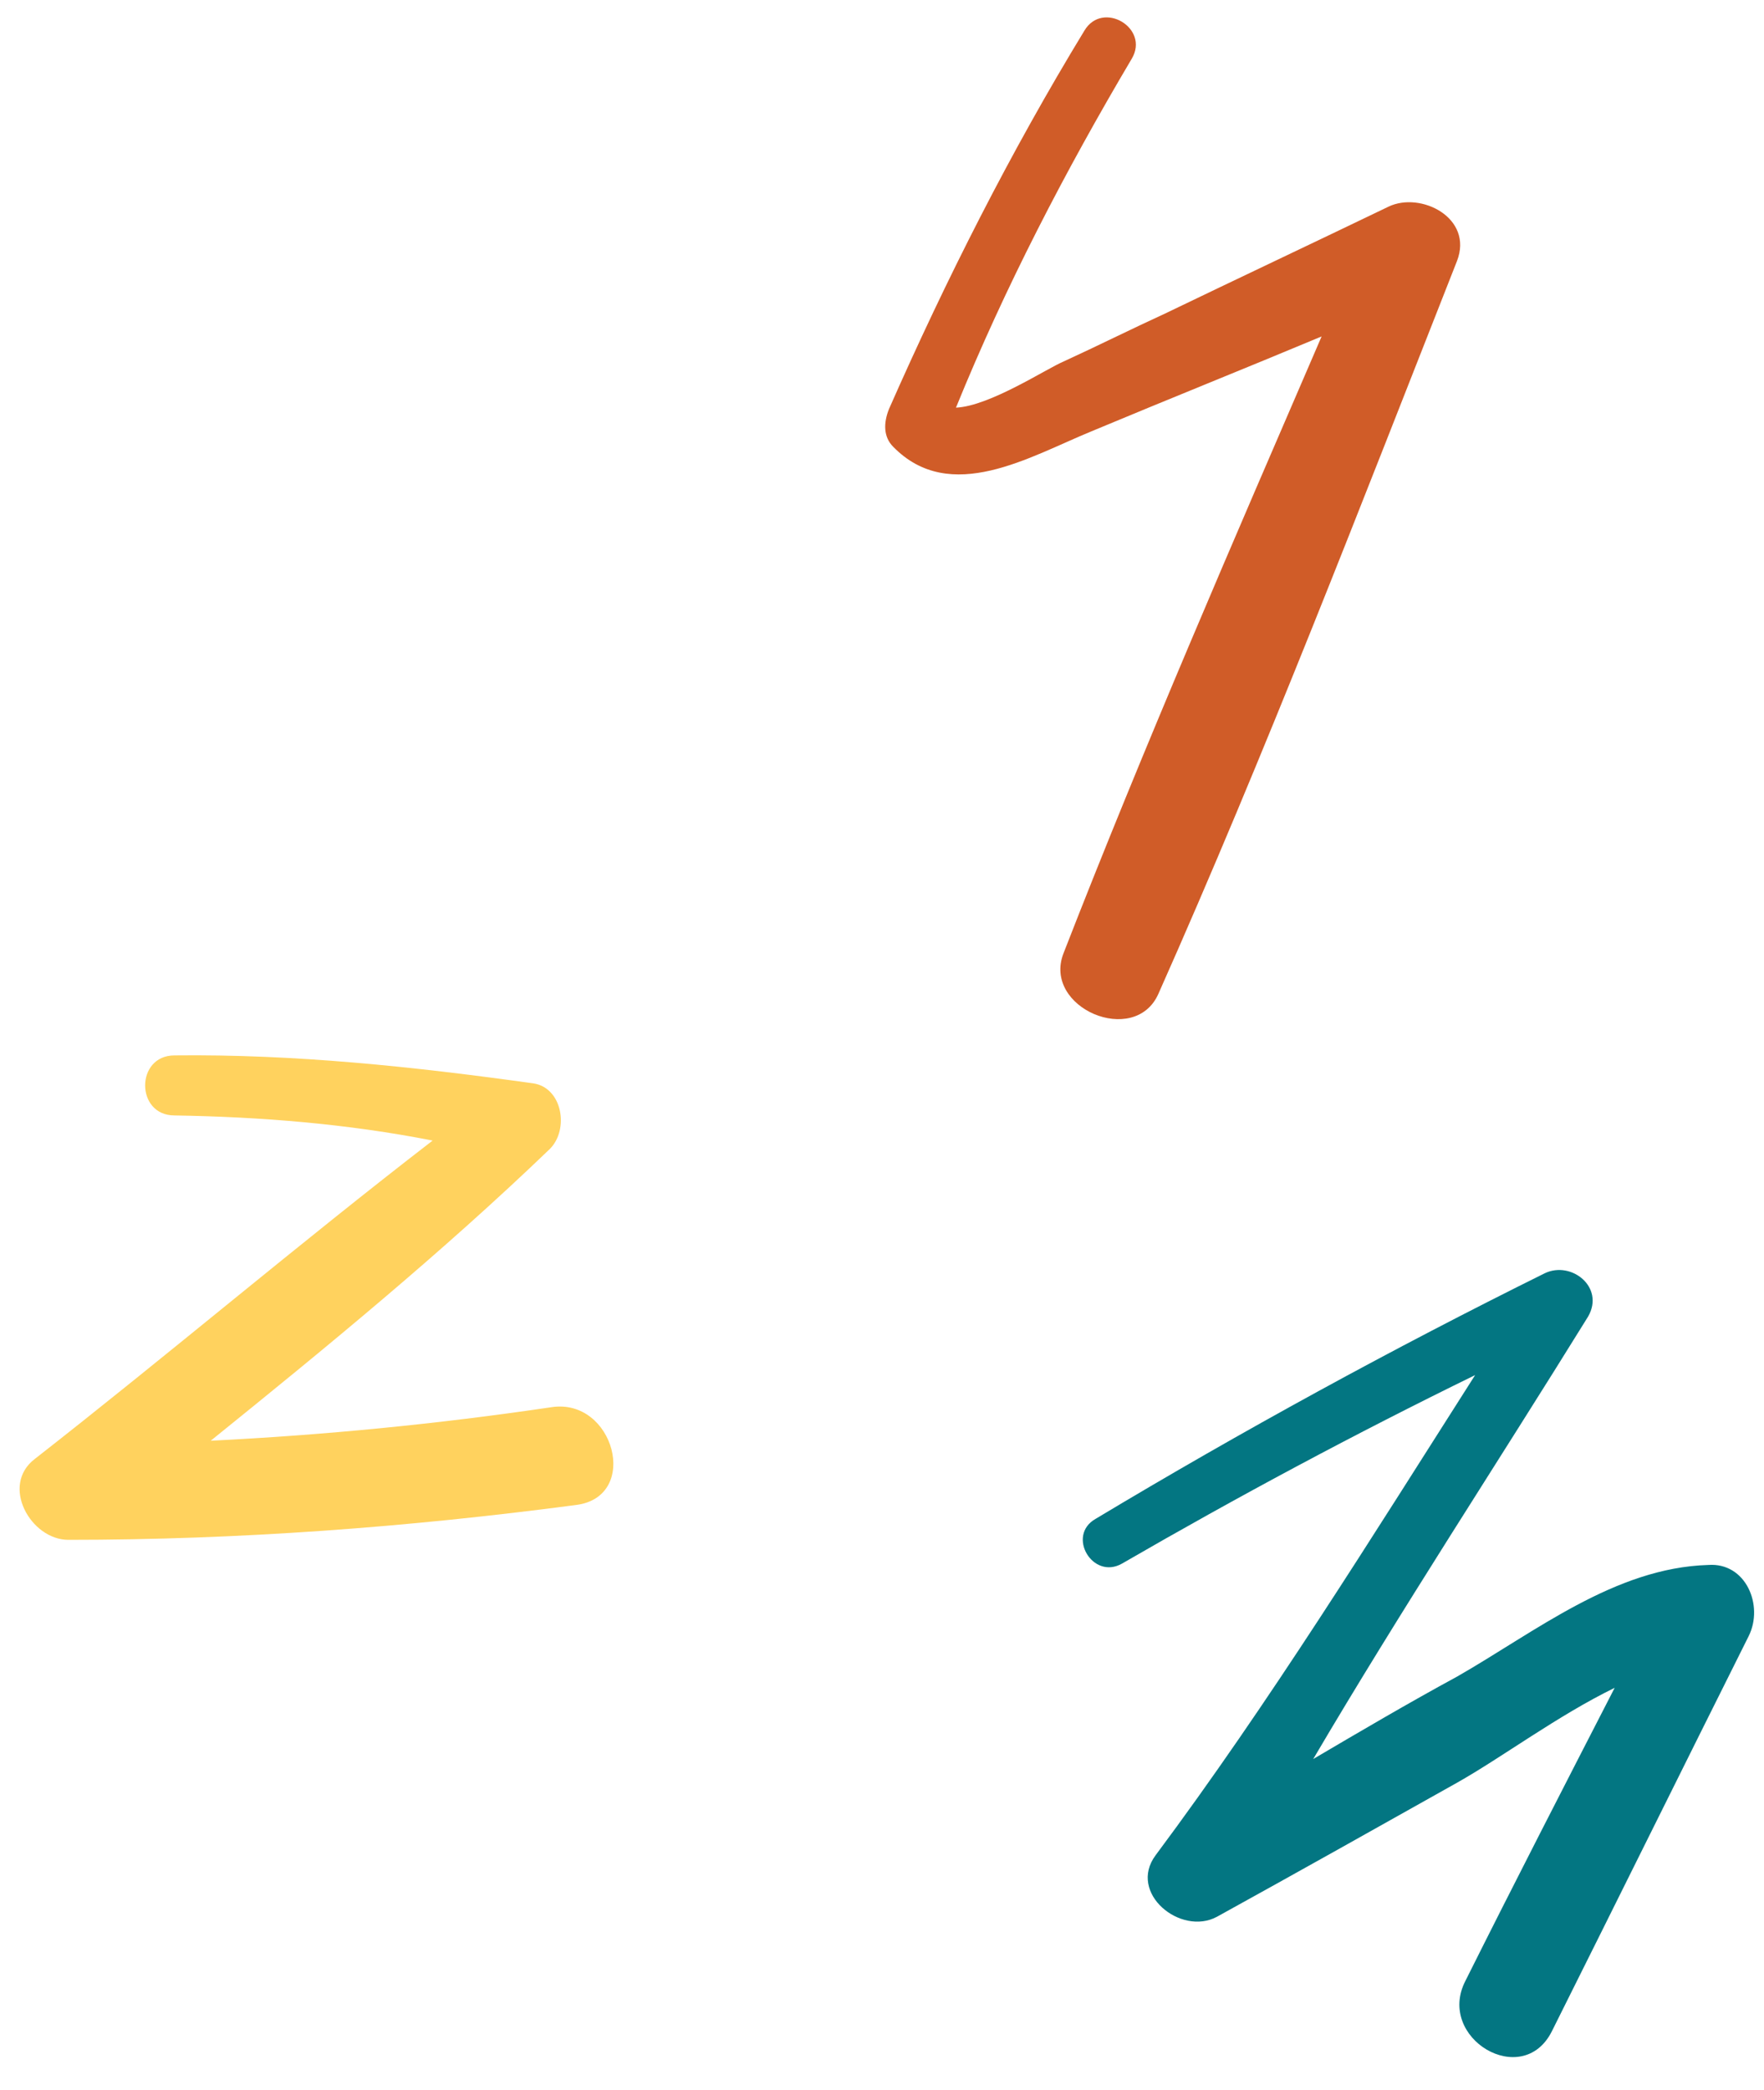
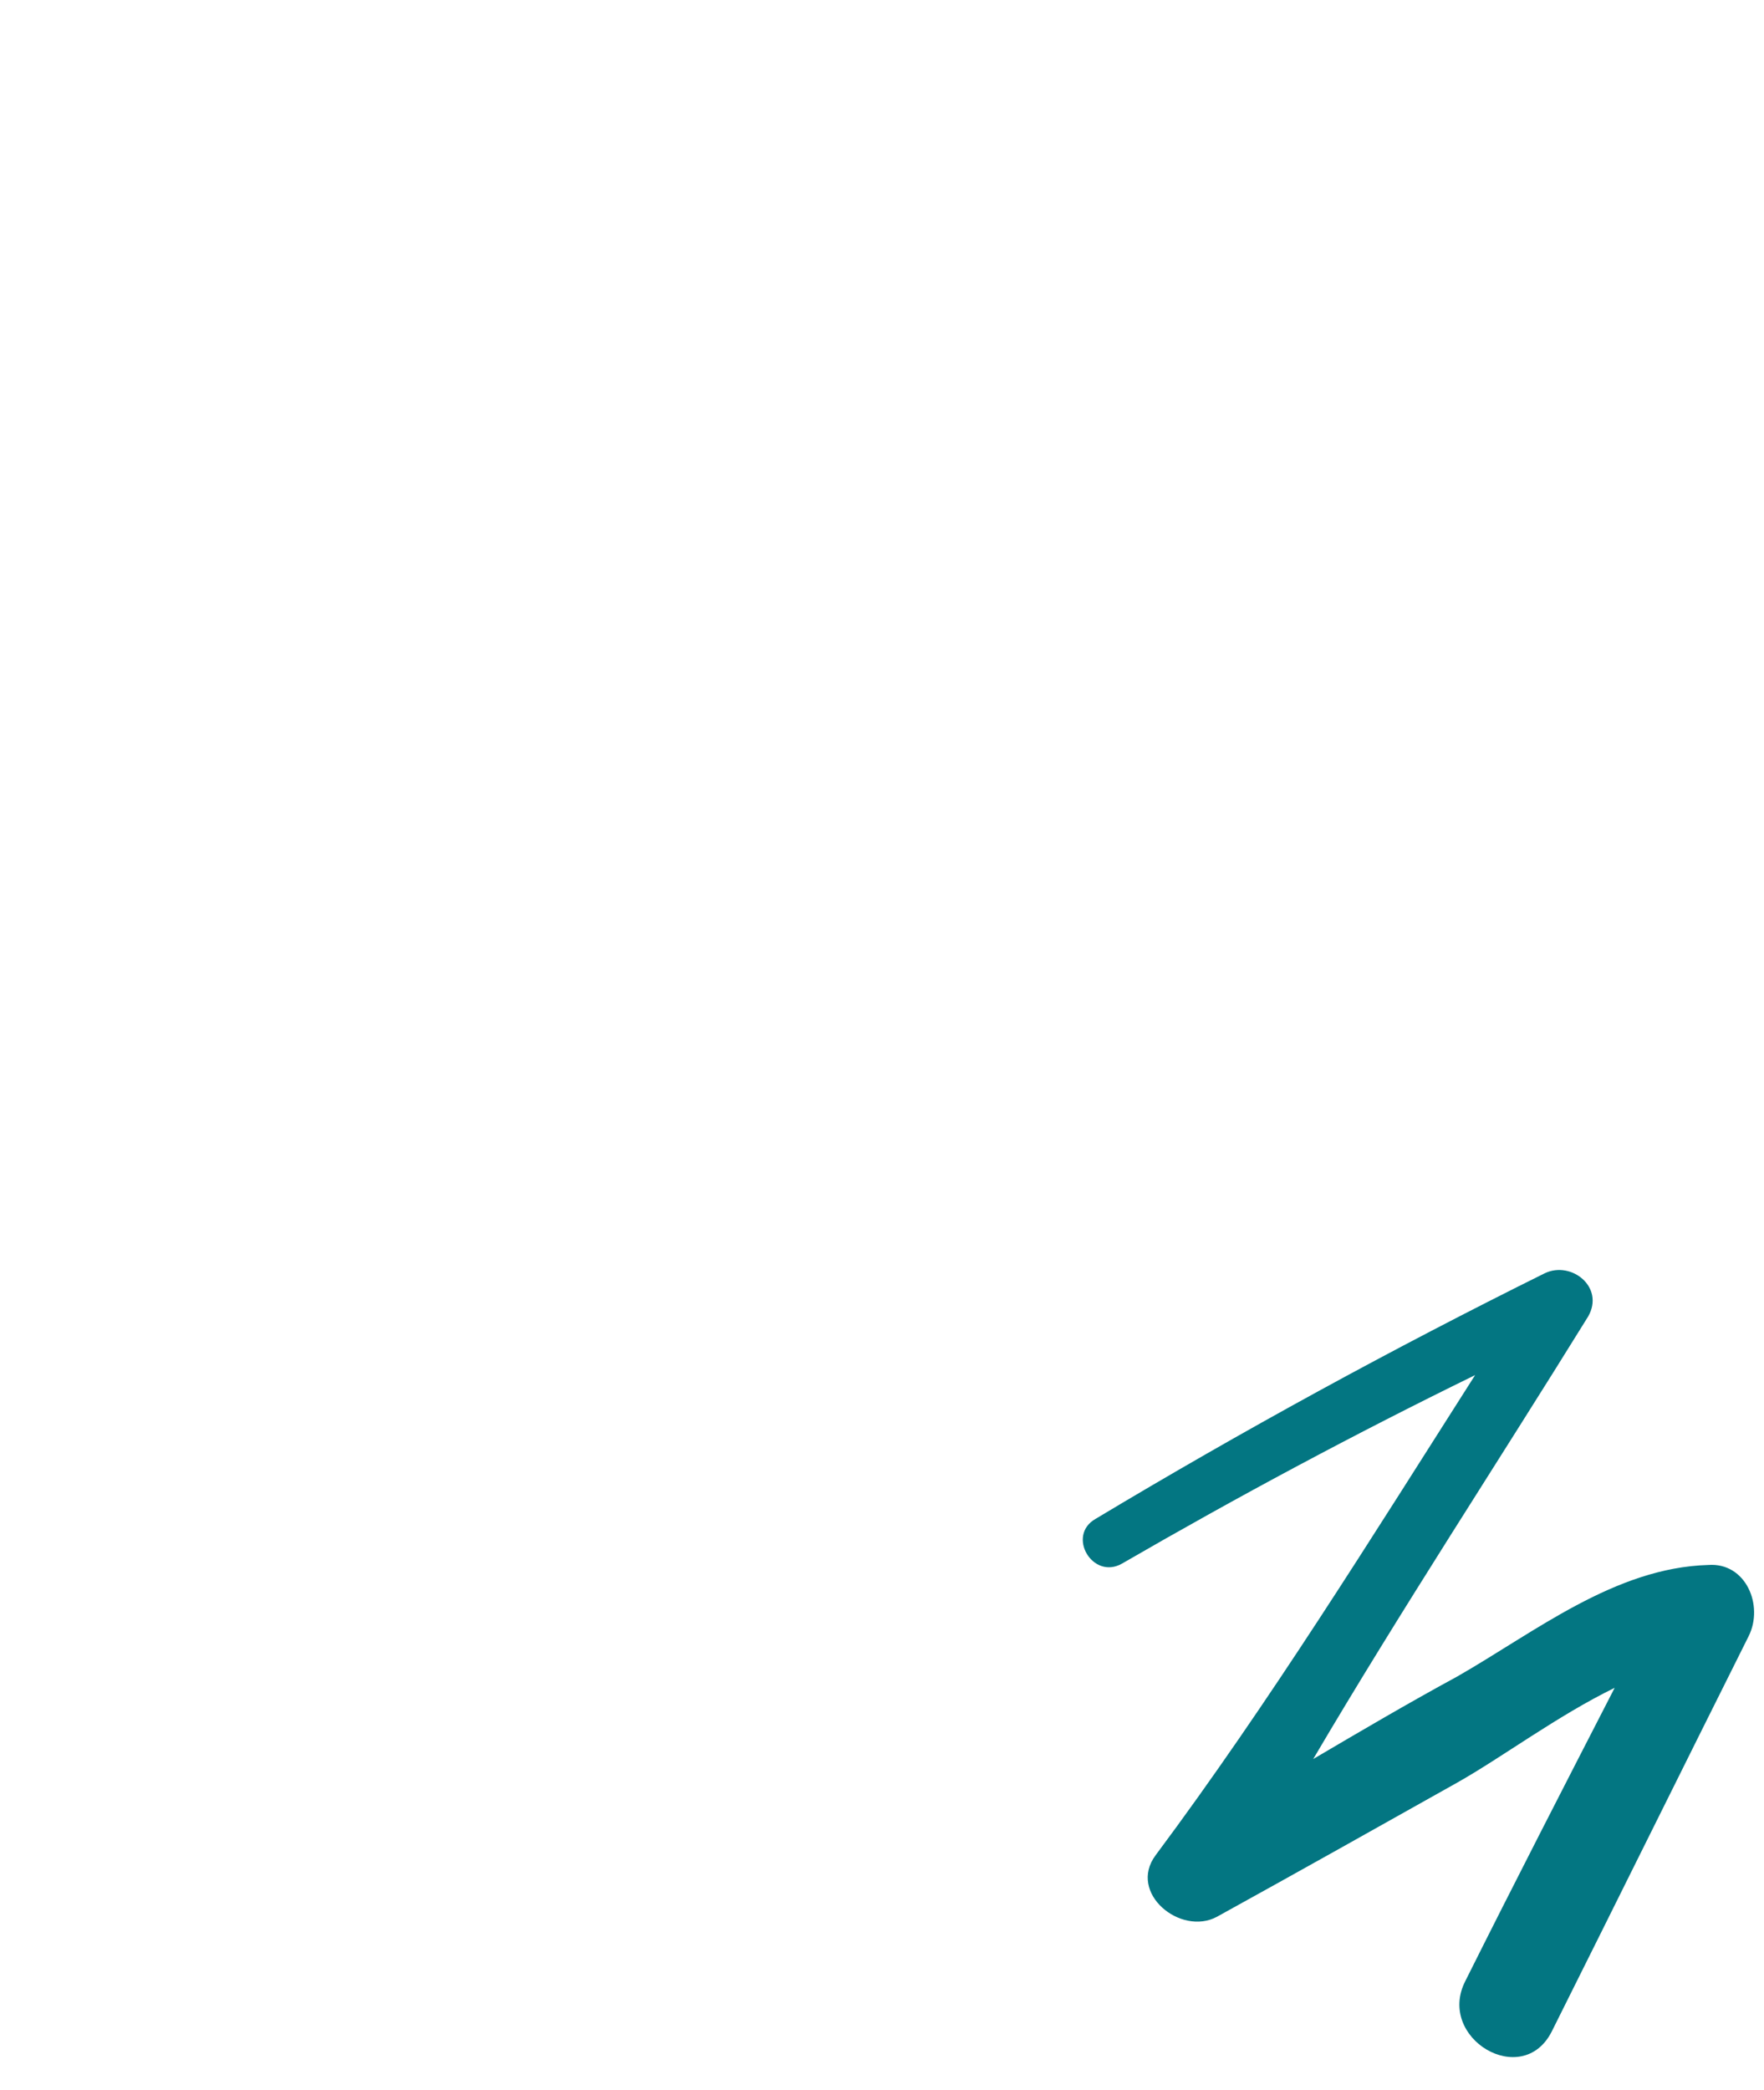
<svg xmlns="http://www.w3.org/2000/svg" height="149.7" preserveAspectRatio="xMidYMid meet" version="1.0" viewBox="-1.4 -1.3 126.4 149.7" width="126.4" zoomAndPan="magnify">
  <g>
    <g id="change1_1">
-       <path d="M103,17.4c-6.9,17.5-13.7,35.2-21.4,52.5c-1.7,3.8-8.3,1-6.8-2.9C80.6,52.1,87,37.4,93.3,22.8 c-5.5,2.3-11,4.5-16.5,6.8c-4.4,1.8-10.1,5.3-14.2,1.1c-0.7-0.7-0.7-1.7-0.3-2.7c4.1-9.3,8.7-18.4,14-27.1c1.3-2.2,4.7-0.2,3.4,2 c-4.8,8.1-9.1,16.4-12.6,25c2.4-0.1,6.5-2.8,7.7-3.3c2.4-1.1,4.8-2.3,7.2-3.4c5.4-2.6,10.7-5.1,16.1-7.7 C100.4,12.4,104.2,14.3,103,17.4z" fill="#D05C28" />
-     </g>
+       </g>
    <g id="change2_1">
-       <path d="M39.9,106.5c-12.1,1.6-24.2,2.5-36.4,2.5c-2.7,0-4.9-3.9-2.4-5.8c9.6-7.5,18.9-15.4,28.5-22.8 c-6.1-1.2-12.3-1.7-18.5-1.8c-2.8,0-2.8-4.3,0-4.3c8.6-0.1,17.1,0.8,25.7,2c2.1,0.3,2.6,3.3,1.2,4.7c-7.7,7.4-16,14.2-24.3,20.9 c8.1-0.4,16.3-1.2,24.4-2.4C42.6,98.8,44.5,105.9,39.9,106.5z" fill="#FFD25E" />
-     </g>
+       </g>
    <g id="change3_1">
      <path d="M123.9,115.9c-4.7,9.4-9.4,18.9-14.1,28.3c-2.1,4.2-8.3,0.5-6.2-3.6c3.5-7,7.1-14,10.7-21 c-4.1,2-8.1,5-11.3,6.8c-5.7,3.2-11.4,6.4-17.2,9.6c-2.6,1.4-6.4-1.7-4.4-4.4c8.2-11,15.5-22.8,22.9-34.4 c-8.6,4.2-17,8.7-25.3,13.5c-2.1,1.2-4-2-1.9-3.2c10.5-6.3,21.3-12.2,32.2-17.6c1.9-0.9,4.3,1,3.1,3.1c-6.5,10.5-13.4,21-19.7,31.7 c3.4-2,6.8-4,10.3-5.9c5.6-3.2,11.3-7.8,18-8C123.7,110.6,125,113.7,123.9,115.9z" fill="#037682" />
    </g>
  </g>
</svg>